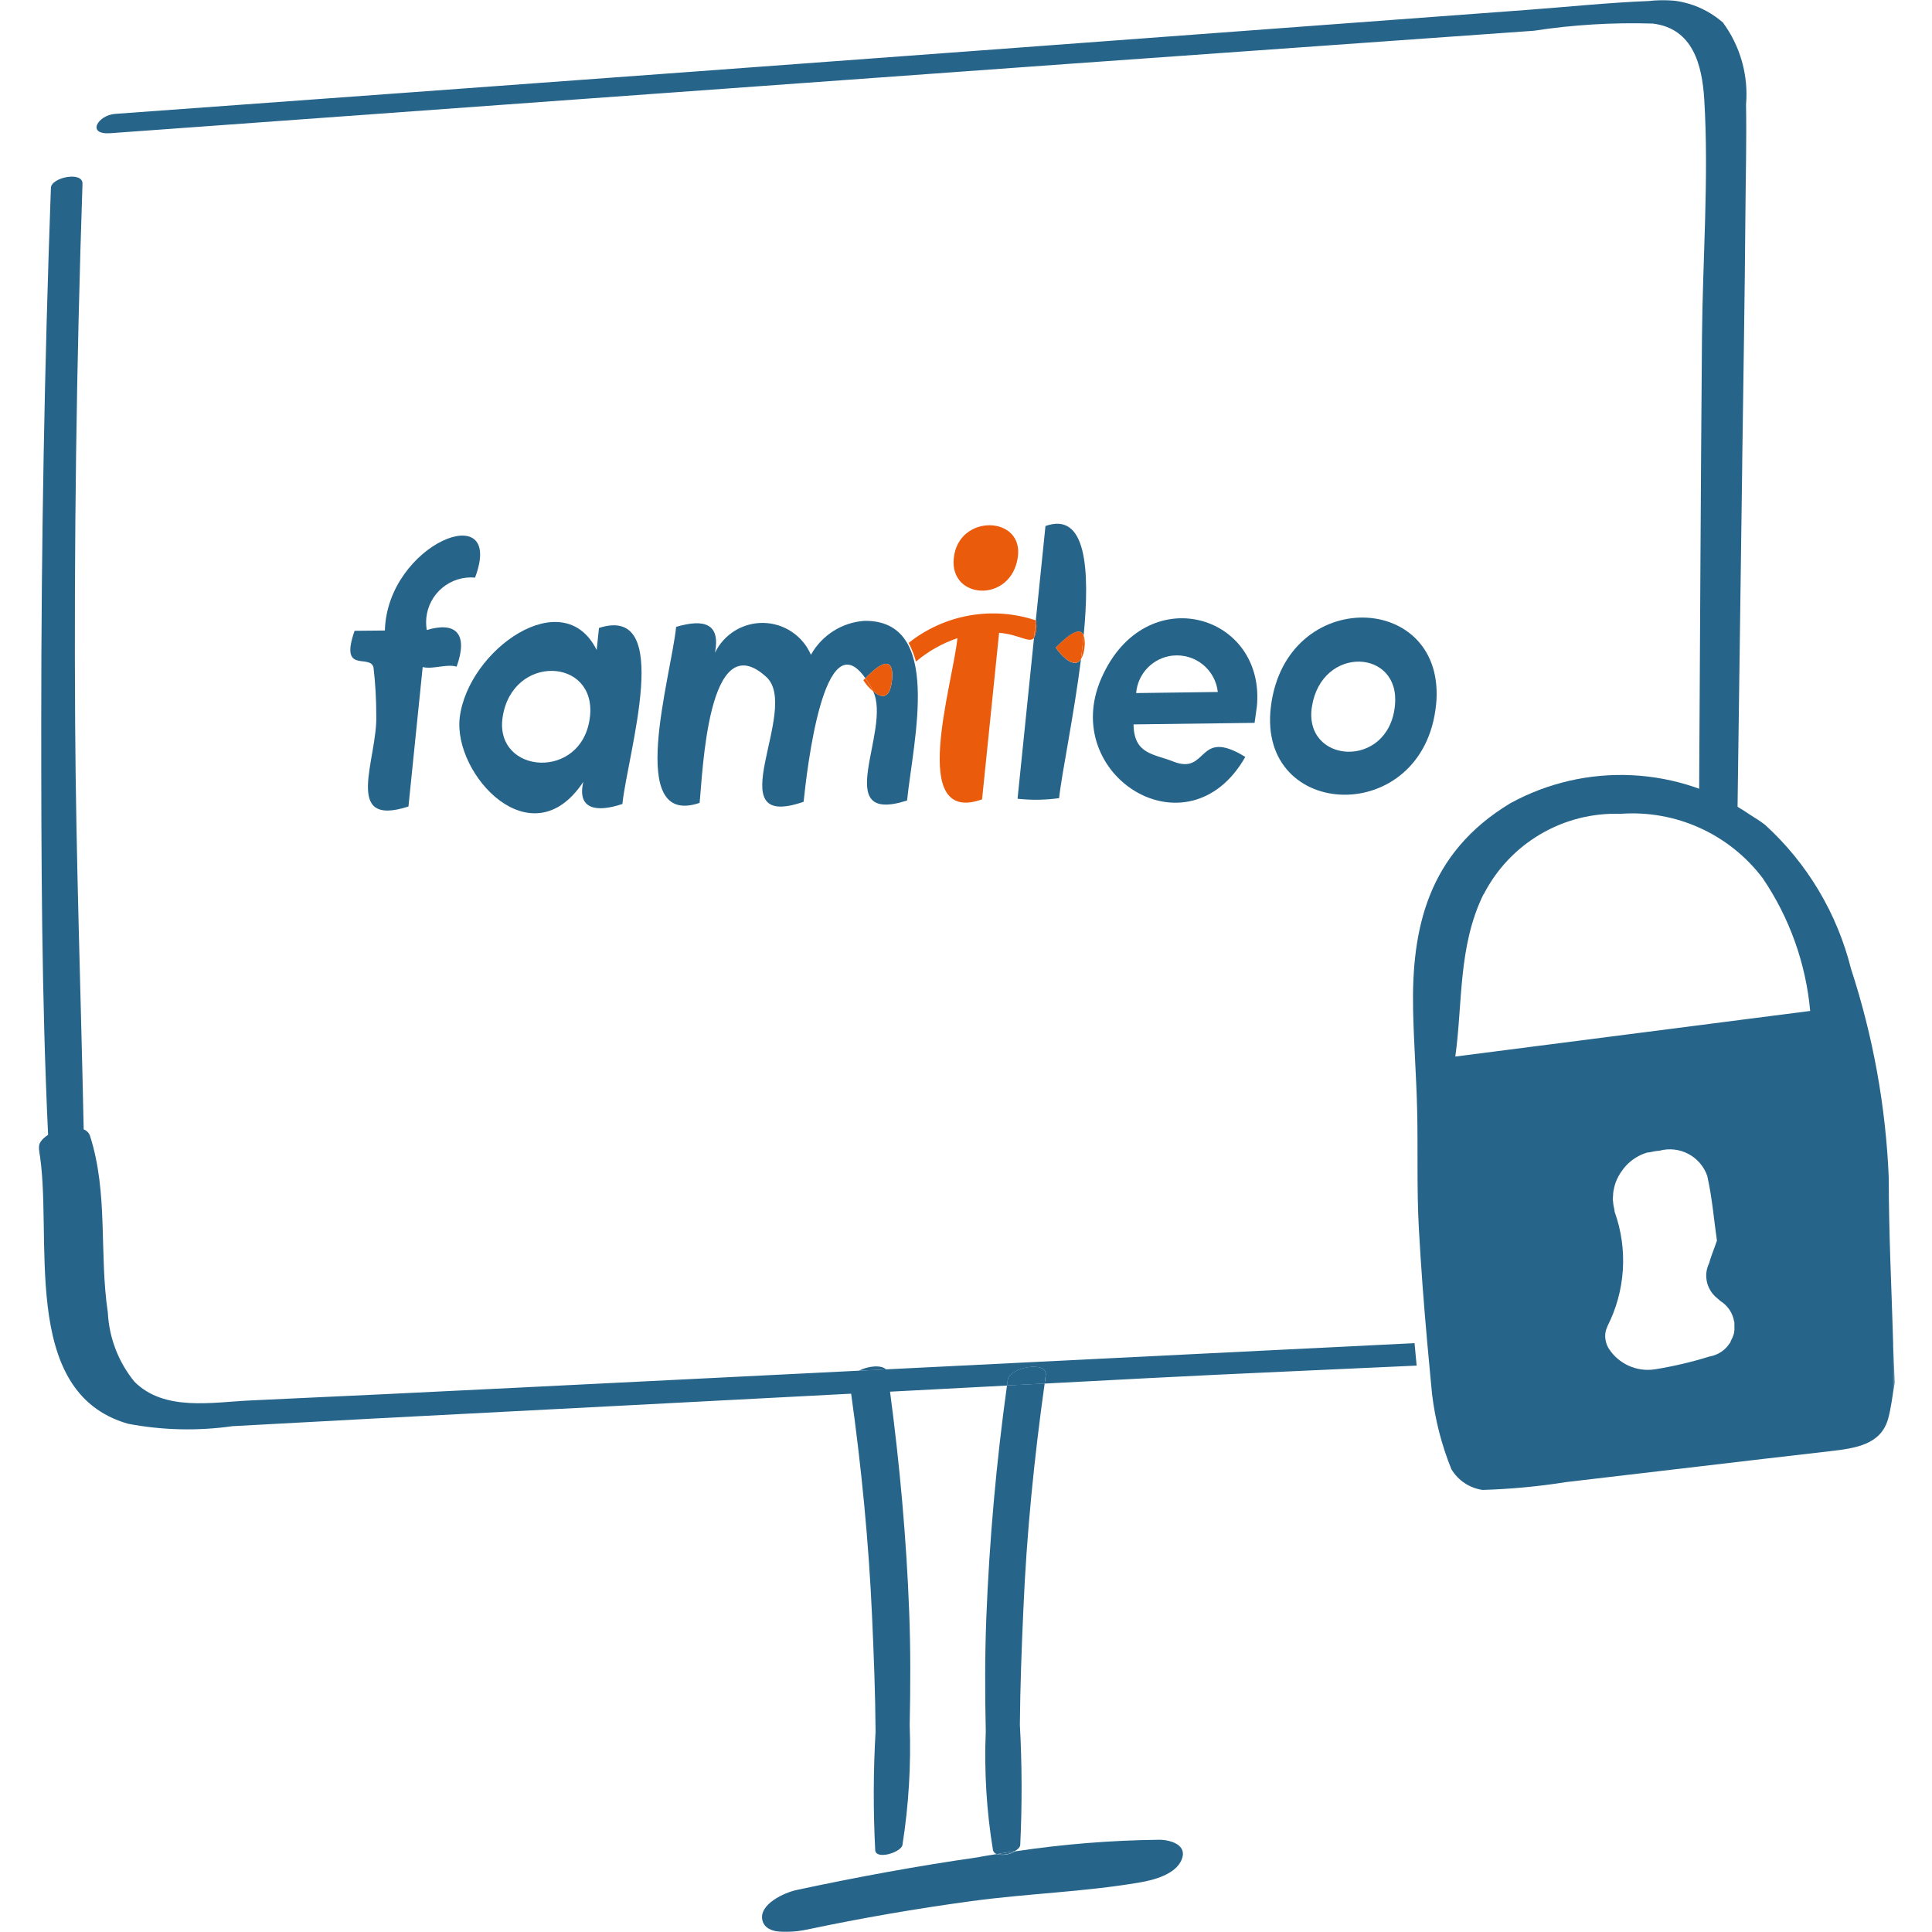
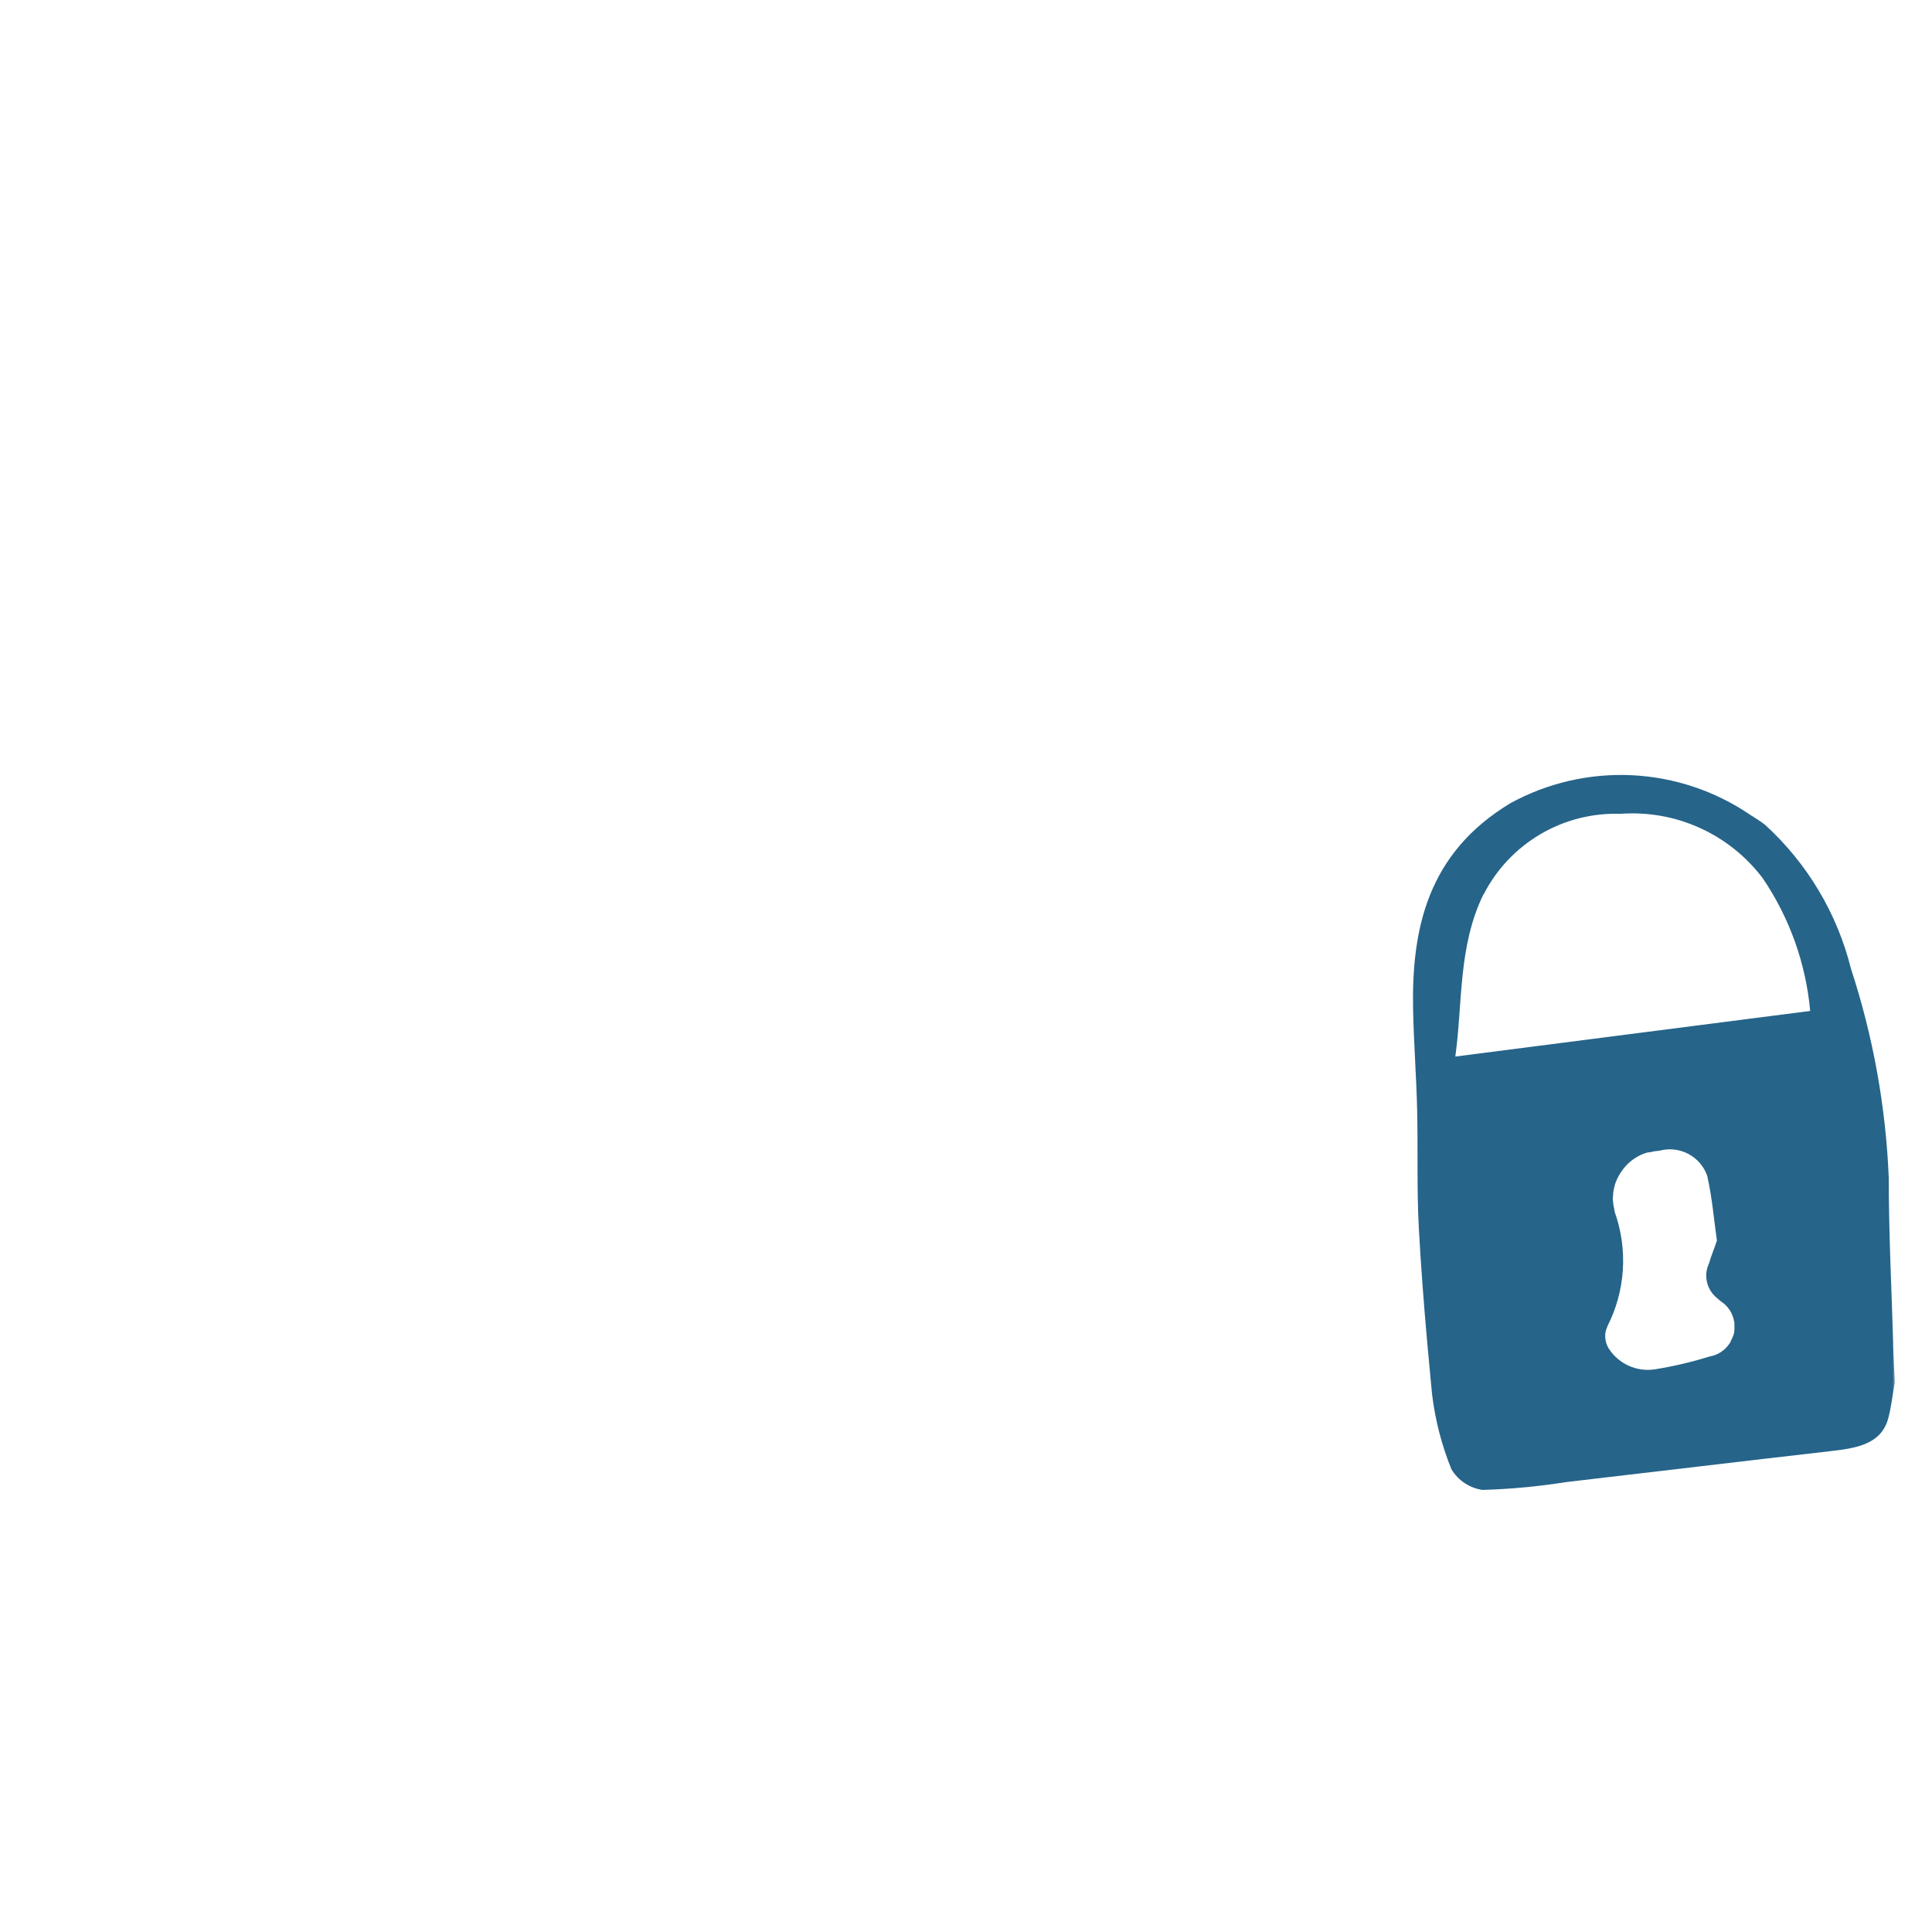
<svg xmlns="http://www.w3.org/2000/svg" width="900" height="900" viewBox="0 0 900 900" fill="none">
  <mask id="mask0_687_997" style="mask-type:luminance" maskUnits="userSpaceOnUse" x="18" y="0" width="865" height="900">
-     <path d="M882.69 0H18V900H882.69V0Z" fill="white" />
-   </mask>
+     </mask>
  <g mask="url(#mask0_687_997)">
    <path d="M811.589 215.625C812.114 176.625 812.803 137.625 813.089 98.49C813.208 81.99 813.674 65.31 813.373 48.72C814.539 35.095 810.712 21.511 802.604 10.5C797.962 6.434 792.489 3.43 786.567 1.696C780.644 -0.037 774.415 -0.457 768.313 0.465C749.339 1.2 730.349 3.21 711.313 4.62L591.554 13.5C412.264 26.85 232.939 40.035 53.579 53.055C45.599 53.64 40.079 62.835 51.373 62.055C199.974 51.265 348.589 40.51 497.219 29.79L714.508 14.325C732.833 11.524 751.375 10.405 769.904 10.98C788.578 13.215 792.883 30.18 793.904 46.185C796.109 82.74 793.169 120.21 792.854 156.81C792.253 227.775 791.953 298.77 791.518 369.81C797.763 372.512 803.74 375.797 809.369 379.62C810.129 324.99 810.873 270.345 811.604 215.685" fill="#26648A" />
    <path d="M400.064 638.535L412.709 637.905C410.534 635.7 404.369 636.315 400.064 638.535Z" fill="#26648A" />
    <path d="M658.919 625.695L586.694 629.265L412.694 637.905L400.049 638.52L362.819 640.38C280.754 644.43 198.704 648.66 116.639 652.38C98.879 653.205 76.589 657.615 62.639 643.665C55.177 634.533 50.831 623.253 50.234 611.475C46.124 583.875 50.549 555.885 41.879 528.975C41.627 528.322 41.238 527.73 40.739 527.238C40.24 526.747 39.642 526.367 38.984 526.125C37.694 463.245 35.399 400.35 35.009 337.44C34.459 253.44 35.599 169.5 38.429 85.62C38.639 79.62 23.909 82.62 23.714 87.48C20.714 170.34 19.214 253.23 19.214 336.15C19.214 400.125 19.379 464.565 22.409 528.66C19.589 530.475 17.669 532.785 18.104 535.38C25.289 574.695 8.054 648.435 59.624 663.24C75.687 666.292 92.143 666.672 108.329 664.365C130.839 663.115 153.339 661.9 175.829 660.72L293.639 654.6L396.494 649.23C401.309 683.73 404.684 718.23 406.244 753.03C407.054 770.88 407.744 788.715 407.879 806.58C406.812 825.033 406.757 843.531 407.714 861.99C408.254 866.49 419.714 862.89 420.389 859.5C423.308 840.976 424.438 822.215 423.764 803.475C424.139 785.85 424.214 768.21 423.524 750.6C422.219 716.37 419.114 682.275 414.614 648.3L469.139 645.435C469.274 644.58 469.319 643.695 469.439 642.84C470.279 636.84 488.129 633.735 487.139 640.635C486.959 641.925 486.854 643.215 486.674 644.52L534.764 642C576.434 639.825 618.194 638.115 659.924 636.15C659.579 632.67 659.264 629.175 658.949 625.65" fill="#26648A" />
-     <path d="M459.45 753.96C458.775 771.48 458.835 789.06 459.21 806.58C458.436 825.117 459.567 843.684 462.585 861.99C462.713 862.411 462.95 862.79 463.271 863.09C463.592 863.39 463.987 863.601 464.415 863.7C467.16 863.235 469.905 862.77 472.665 862.35C474.09 861.555 475.155 860.565 475.26 859.5C476.161 840.834 476.106 822.135 475.095 803.475C475.245 785.475 475.92 767.565 476.73 749.67C478.23 714.465 481.74 679.38 486.645 644.475L469.095 645.39C464.095 681.39 460.88 717.59 459.45 753.96Z" fill="#26648A" />
    <path d="M469.409 642.825C469.289 643.68 469.244 644.565 469.109 645.42L486.659 644.505C486.824 643.215 486.929 641.925 487.124 640.62C488.114 633.72 470.264 636.795 469.424 642.825" fill="#26648A" />
    <path d="M464.414 863.685C461.414 864.18 458.519 864.585 455.594 865.185C427.229 869.25 399.059 874.44 371.054 880.44C365.474 881.625 353.384 887.055 355.154 894.555C356.999 902.34 371.099 899.82 375.974 898.86C401.174 893.54 426.554 889.145 452.114 885.675C478.244 882.075 504.974 881.37 530.939 876.915C537.464 875.805 547.769 873.15 550.514 866.16C553.139 859.53 545.639 857.16 540.269 857.025C517.67 857.269 495.116 859.084 472.769 862.455C470.284 863.934 467.33 864.417 464.504 863.805" fill="#26648A" />
    <path d="M472.679 862.365C469.919 862.785 467.174 863.25 464.414 863.715C467.241 864.327 470.194 863.845 472.679 862.365Z" fill="#26648A" />
-     <path d="M481.679 297.18L474.014 372.075C480.454 372.797 486.961 372.706 493.379 371.805C494.534 360.585 500.249 333.435 503.579 307.035C499.829 313.125 491.579 301.695 491.849 301.65C492.119 301.605 502.529 289.845 504.809 296.04C507.809 264.93 505.994 238.26 487.019 245.04L482.519 288.96C483.095 291.706 482.801 294.564 481.679 297.135" fill="#26648A" />
    <path d="M580.139 352.62C557.549 338.67 562.964 361.14 546.719 354.81C537.629 351.15 528.224 351.555 528.044 337.455L584.429 336.735L585.464 329.34V329.505C589.964 286.005 533.489 269.37 513.074 315.915C493.154 361.26 553.469 399.285 580.094 352.635M546.299 305.415C551.327 304.885 556.361 306.37 560.297 309.544C564.233 312.719 566.751 317.323 567.299 322.35L529.259 322.86C529.62 318.428 531.514 314.26 534.616 311.074C537.718 307.887 541.833 305.881 546.254 305.4" fill="#26648A" />
    <path d="M173.999 311.01C174.854 318.294 175.28 325.622 175.274 332.955C176.099 353.235 159.149 385.77 190.274 375.705L196.904 310.74C201.689 311.925 208.124 309.12 212.714 310.56C218.249 295.185 212.324 289.425 198.809 293.49C198.497 291.673 198.421 289.822 198.584 287.985C199.09 282.467 201.766 277.375 206.024 273.828C210.282 270.281 215.775 268.57 221.294 269.07C235.604 231.135 180.374 253.245 179.294 293.715L165.179 293.85C158.009 314.325 172.469 304.35 173.999 310.98" fill="#26648A" />
-     <path d="M271.724 364.23C268.724 377.145 277.994 378.54 289.934 374.52C292.379 351.015 314.189 281.175 279.029 292.53L277.949 302.805C262.409 271.305 217.949 302.715 214.154 334.305C211.034 360.795 247.634 400.68 271.724 364.215M234.149 334.05C238.649 304.59 277.649 306.27 274.859 333.555C271.724 363.99 230.054 360.87 234.149 334.05Z" fill="#26648A" />
    <path d="M325.888 374.115C327.388 360.345 329.608 290.31 356.983 315.36C373.214 330.21 333.283 387.735 374.353 373.5C375.943 358.155 383.909 288.525 403.124 315.93C406.334 312.66 416.863 302.19 415.543 316.725C414.583 326.415 410.233 324.975 406.738 322.02C415.468 340.23 386.398 384.465 422.549 372.915C425.444 344.76 439.453 288.735 402.643 289.215C397.51 289.58 392.548 291.216 388.204 293.976C383.86 296.736 380.27 300.533 377.758 305.025C375.896 300.703 372.832 297.006 368.93 294.375C365.027 291.743 360.451 290.288 355.746 290.183C351.041 290.077 346.404 291.324 342.387 293.778C338.371 296.231 335.143 299.786 333.088 304.02C335.638 290.52 328.168 288.135 314.968 292.02C312.568 315.57 291.223 385.785 325.918 374.01" fill="#26648A" />
    <path d="M668.97 328.305V328.47C674.385 275.325 598.935 272.61 592.02 329.25C585.525 382.515 663.225 385.53 668.97 328.305ZM611.16 329.055C615.795 300.405 652.5 302.295 649.815 328.56V328.71C646.815 358.71 606.84 355.845 611.16 329.055Z" fill="#26648A" />
    <path d="M403.125 315.945C402.6 316.47 402.225 316.86 402.18 316.875C403.417 318.808 404.933 320.547 406.68 322.035C406.689 321.967 406.681 321.897 406.658 321.831C406.634 321.766 406.595 321.708 406.545 321.66C405.511 319.681 404.349 317.772 403.065 315.945" fill="#EA5B0C" />
    <path d="M474.12 259.681C477.12 240.181 446.415 239.056 444.3 260.071C442.29 279.406 470.94 281.071 474.12 259.681Z" fill="#EA5B0C" />
-     <path d="M505.2 301.47C505.488 299.643 505.349 297.775 504.795 296.01C504.435 299.64 504.03 303.31 503.58 307.02C504.534 305.317 505.089 303.419 505.2 301.47Z" fill="#EA5B0C" />
    <path d="M445.995 297.375C443.685 319.56 423.015 384.645 457.485 372.375L465.42 294.795C474.42 295.44 479.685 299.85 481.68 297.165L482.52 288.99C472.553 285.67 461.915 284.892 451.571 286.725C441.226 288.559 431.504 292.947 423.285 299.49C424.738 302.255 425.88 305.173 426.69 308.19C432.387 303.38 438.935 299.681 445.995 297.285" fill="#EA5B0C" />
    <path d="M482.52 289.02L481.68 297.195C482.802 294.624 483.096 291.766 482.52 289.02Z" fill="#EA5B0C" />
    <path d="M491.833 301.62C491.518 301.62 499.828 313.095 503.563 307.005C504.023 303.295 504.428 299.625 504.778 295.995C502.483 289.8 492.133 301.575 491.818 301.605" fill="#EA5B0C" />
    <path d="M415.529 316.725C416.834 302.205 406.304 312.66 403.109 315.93C404.39 317.759 405.553 319.668 406.589 321.645C406.58 321.714 406.588 321.784 406.611 321.849C406.635 321.914 406.674 321.973 406.724 322.02C410.219 325.02 414.569 326.415 415.529 316.725Z" fill="#EA5B0C" />
    <path d="M675.794 617.805C674.489 592.755 675.269 567.6 674.924 542.475C674.924 534.225 674.174 525.975 673.424 517.725C673.299 516.558 673.417 515.379 673.769 514.26C673.397 515.411 673.269 516.627 673.394 517.83C674.039 526.08 674.714 534.33 674.894 542.58C675.239 567.705 674.459 592.815 675.764 617.91C675.884 620.205 676.139 622.5 676.319 624.81C676.139 622.485 675.869 620.145 675.764 617.82" fill="#26648A" />
    <path d="M676.379 624.825C676.664 628.29 676.949 631.785 677.354 635.325C676.949 631.83 676.664 628.35 676.379 624.825Z" fill="#26648A" />
  </g>
  <mask id="mask1_687_997" style="mask-type:luminance" maskUnits="userSpaceOnUse" x="18" y="0" width="865" height="900">
    <path d="M882.69 0H18V900H882.69V0Z" fill="white" />
  </mask>
  <g mask="url(#mask1_687_997)">
    <path d="M881.941 626.4C881.161 600.48 879.856 574.545 879.856 548.685C878.493 515.561 872.573 482.783 862.261 451.275C855.813 425.469 841.885 402.143 822.226 384.225C820.021 382.485 817.636 381.105 815.311 379.575C798.992 368.466 779.922 362.083 760.204 361.13C740.487 360.177 720.889 364.692 703.576 374.175C665.011 397.44 657.511 432.675 658.276 470.43C658.591 485.835 659.776 501.24 660.151 516.66C660.601 535.125 659.941 553.575 660.946 572.025C661.921 589.92 663.286 607.83 664.891 625.71C665.206 629.19 665.521 632.685 665.866 636.21C666.316 640.635 666.631 645.06 667.111 649.47C668.553 661.462 671.58 673.209 676.111 684.405C677.657 686.999 679.766 689.214 682.281 690.885C684.797 692.557 687.655 693.644 690.646 694.065C703.71 693.677 716.737 692.455 729.646 690.405C770.506 685.665 811.441 680.715 852.391 676.035C864.571 674.655 876.211 672.915 879.556 660.93C880.936 656.01 881.431 650.925 882.646 644.1V643.665C882.451 639.03 882.091 632.76 881.896 626.475M748.756 617.895C752.933 609.713 755.393 600.763 755.983 591.595C756.574 582.427 755.283 573.236 752.191 564.585C752.071 564.195 752.101 563.775 752.011 563.385C751.675 562.058 751.464 560.702 751.381 559.335C751.381 559.125 751.291 558.9 751.276 558.69C751.276 558.18 751.381 557.7 751.411 557.19C751.427 556.432 751.488 555.676 751.591 554.925C751.696 554.325 751.816 553.755 751.966 553.17C752.159 552.299 752.409 551.443 752.716 550.605C752.881 550.2 753.046 549.795 753.226 549.405C753.67 548.426 754.182 547.479 754.756 546.57C754.891 546.36 755.026 546.165 755.176 545.97C755.862 544.904 756.64 543.9 757.501 542.97L757.621 542.865C760.229 540.102 763.511 538.065 767.146 536.955C767.581 536.82 768.046 536.85 768.481 536.76C768.916 536.67 768.931 536.76 769.156 536.64C770.435 536.326 771.741 536.125 773.056 536.04C777.56 534.82 782.359 535.351 786.486 537.528C790.614 539.705 793.763 543.364 795.301 547.77C797.626 558.075 798.451 568.575 799.801 577.86V577.95C798.301 582.36 797.011 585.33 796.171 588.45C795.422 590.003 794.969 591.681 794.836 593.4C794.706 595.624 795.129 597.844 796.066 599.865C797.003 601.885 798.425 603.643 800.206 604.98C800.679 605.436 801.18 605.862 801.706 606.255C803.324 607.303 804.705 608.679 805.759 610.294C806.813 611.909 807.517 613.727 807.826 615.63C807.826 615.735 807.916 615.795 807.946 615.9C807.975 616.475 807.975 617.05 807.946 617.625C808.03 618.702 807.984 619.784 807.811 620.85C807.512 622.073 807.048 623.248 806.431 624.345C806.292 624.748 806.131 625.144 805.951 625.53L805.786 625.695C804.74 627.331 803.363 628.729 801.743 629.799C800.123 630.869 798.296 631.586 796.381 631.905C788.005 634.514 779.453 636.519 770.791 637.905C766.705 638.508 762.531 637.931 758.763 636.241C754.994 634.55 751.787 631.818 749.521 628.365C748.25 626.357 747.642 624.002 747.781 621.63C747.888 620.249 748.282 618.906 748.936 617.685M691.156 416.61C697.127 404.954 706.293 395.237 717.582 388.597C728.871 381.956 741.816 378.666 754.906 379.11C767.574 378.18 780.273 380.438 791.844 385.678C803.415 390.919 813.489 398.975 821.146 409.11C833.631 427.516 841.238 448.791 843.256 470.94L813.916 474.705L796.546 476.94L677.941 492.18C681.421 467.31 679.171 440.895 691.066 416.58" fill="#26648A" />
  </g>
</svg>